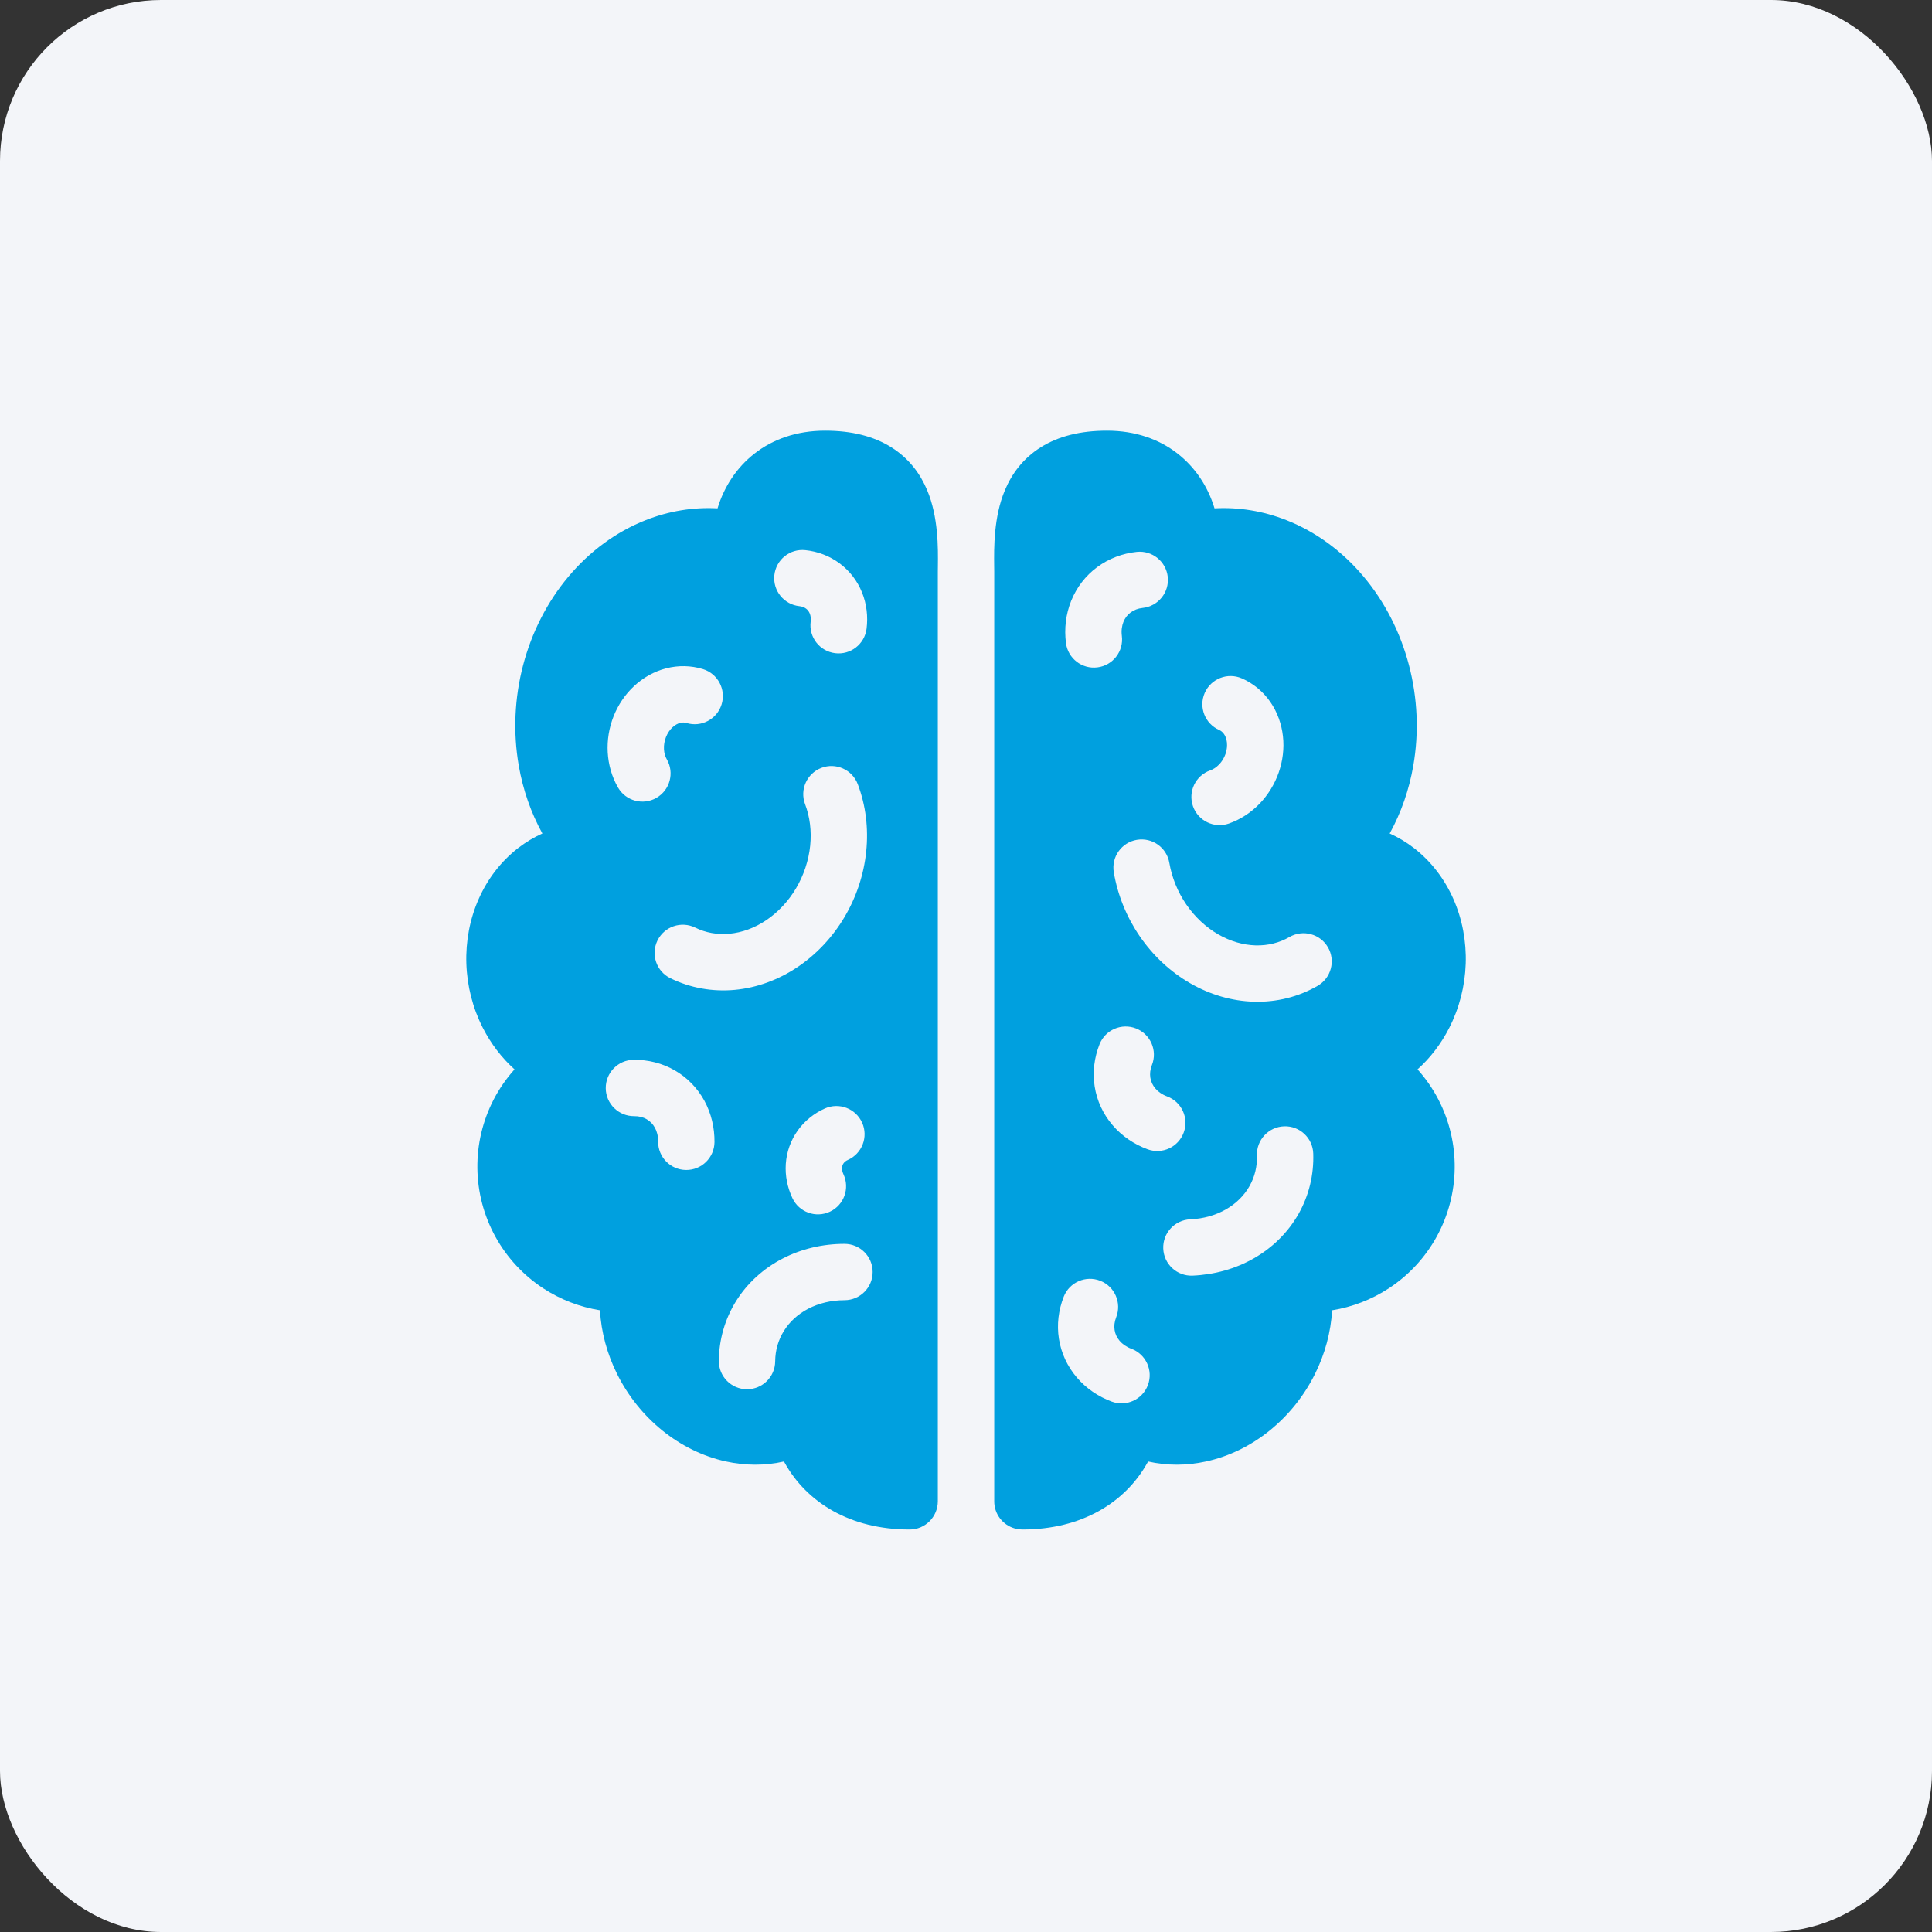
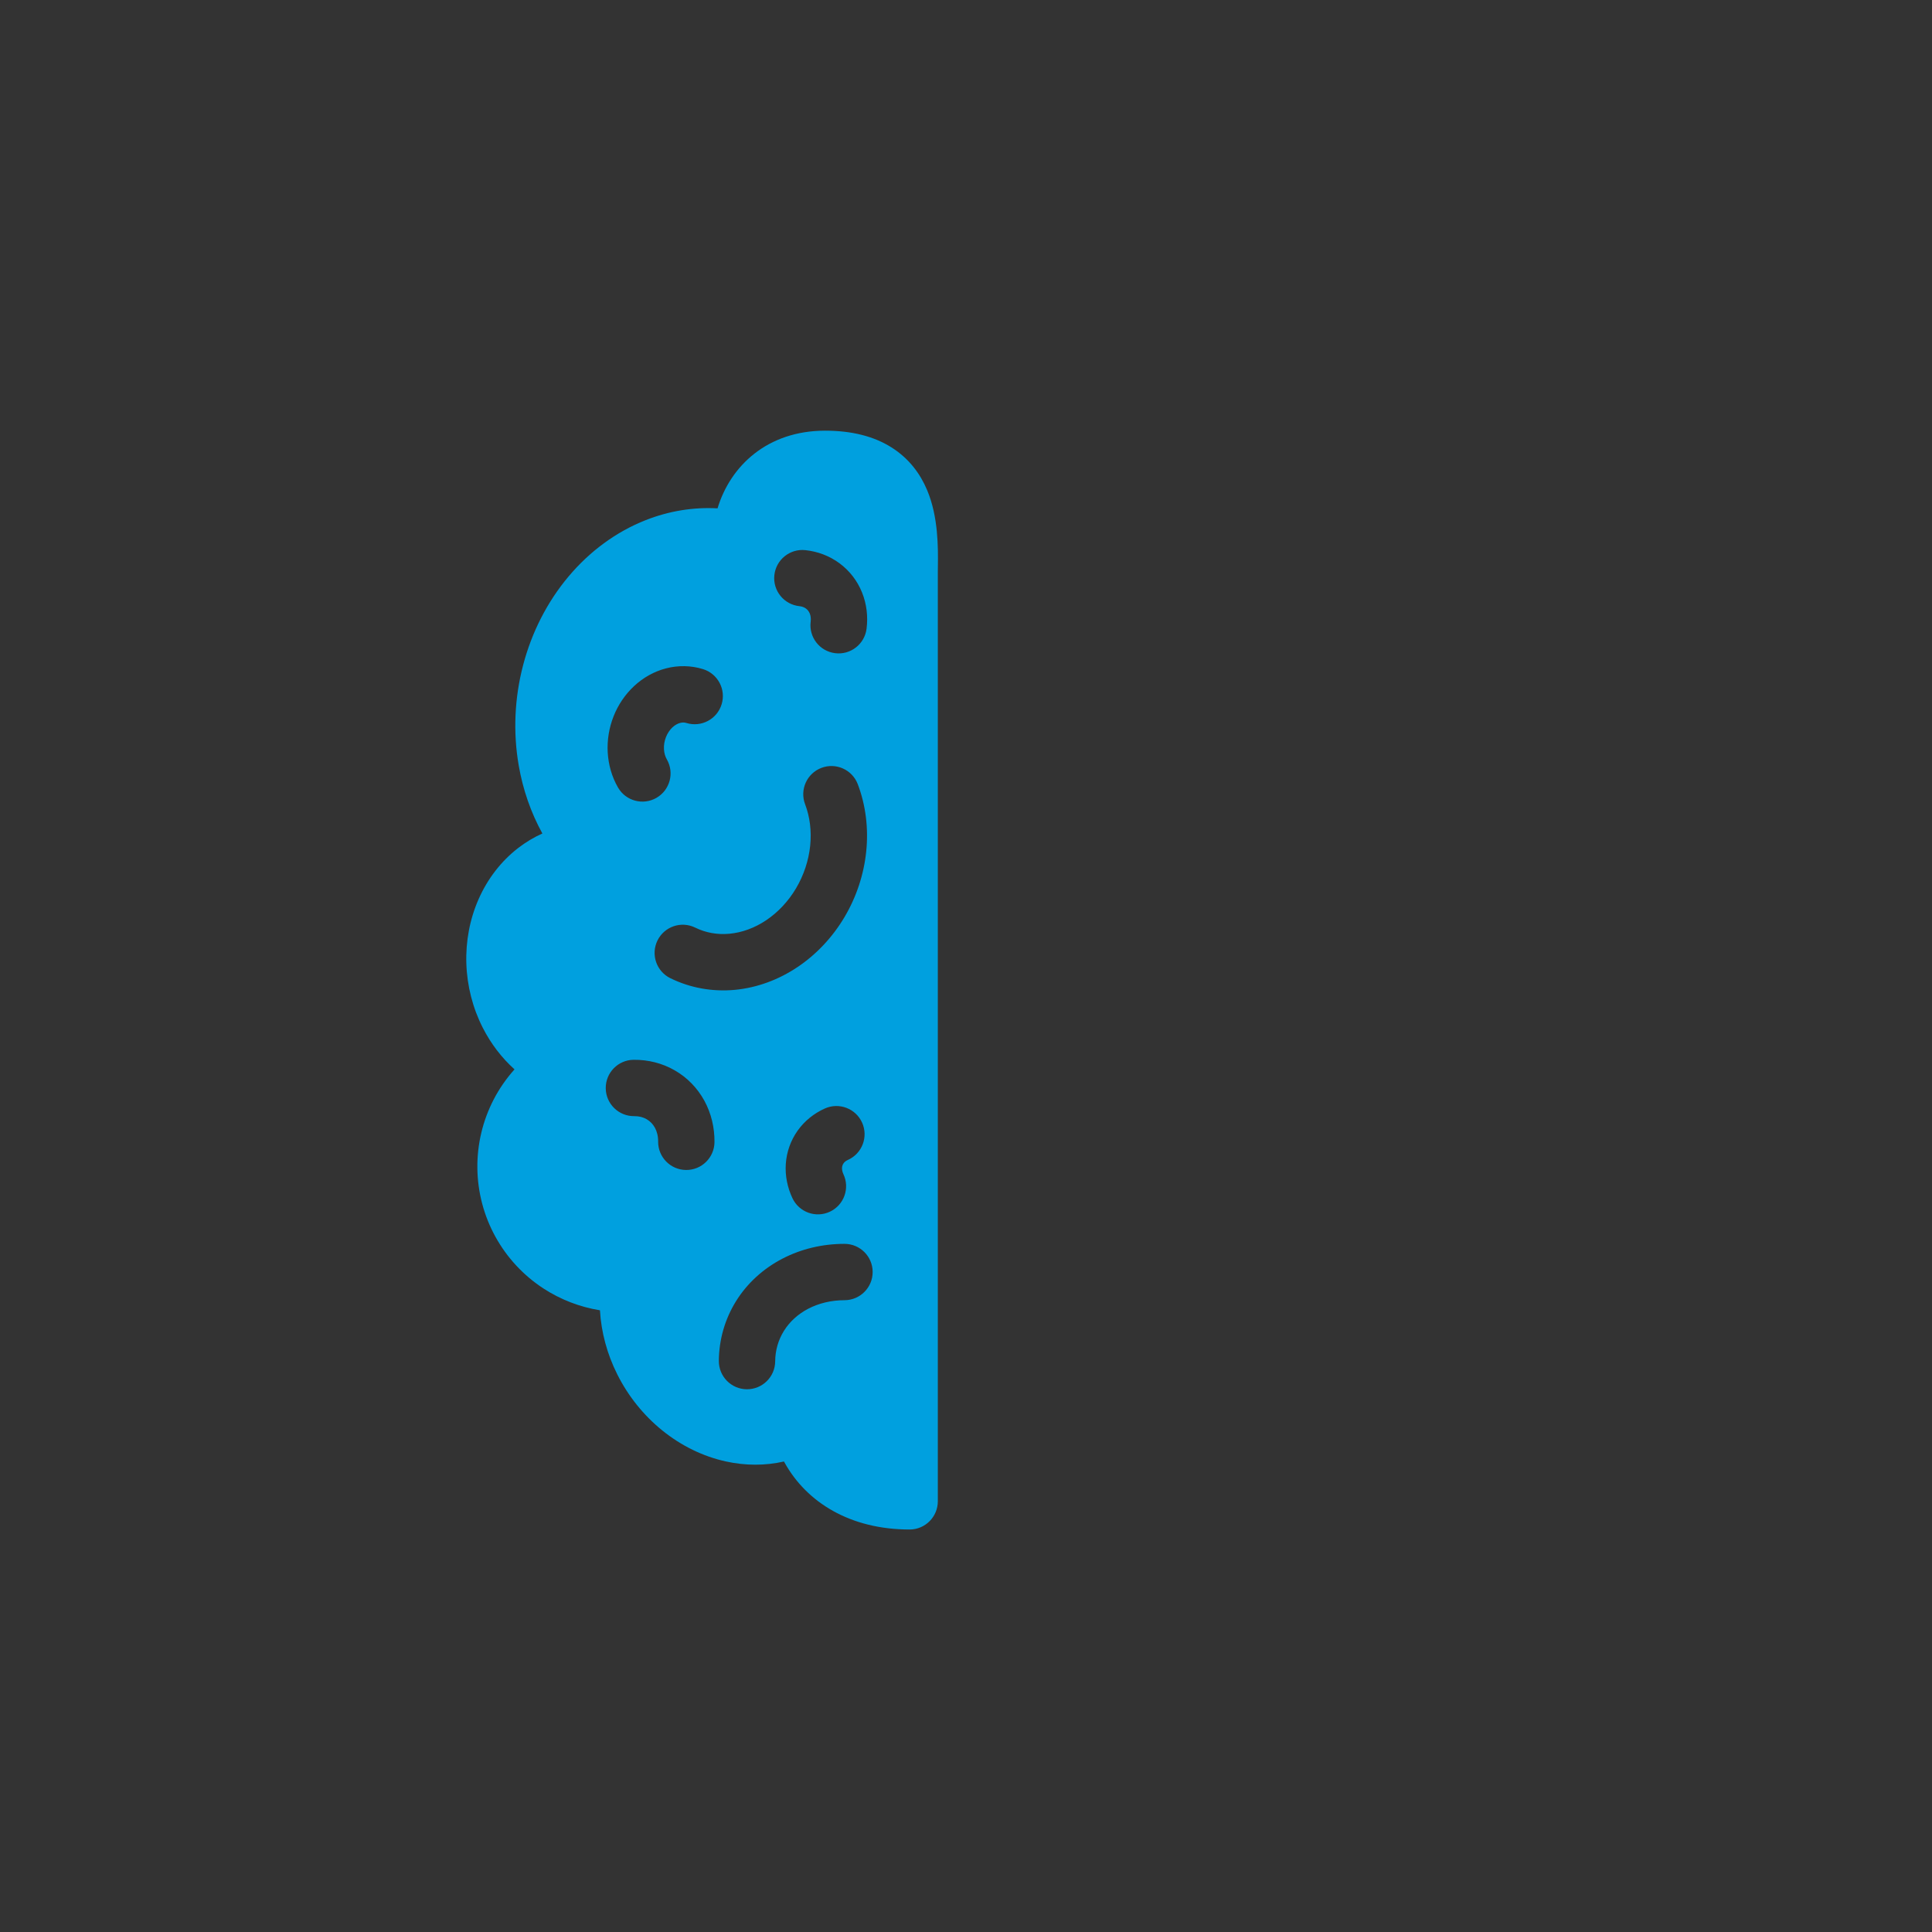
<svg xmlns="http://www.w3.org/2000/svg" width="60" height="60" viewBox="0 0 60 60" fill="none">
  <rect x="0" y="0" width="60" height="60" fill="#333333" stroke="none" />
-   <rect width="60" height="60" rx="5" fill="#F3F5F9" />
-   <path fill-rule="evenodd" clip-rule="evenodd" d="M37.711 15.765C37.307 14.454 36.157 13.375 34.377 13.375C33.556 13.375 32.87 13.546 32.32 13.892C31.764 14.241 31.418 14.724 31.208 15.224C30.858 16.056 30.869 17.018 30.875 17.57C30.876 17.636 30.877 17.697 30.877 17.75V46.624C30.877 46.67 30.88 46.716 30.887 46.76C30.948 47.15 31.266 47.455 31.663 47.495C31.692 47.498 31.722 47.5 31.752 47.5C33.601 47.5 34.949 46.657 35.634 45.426L35.655 45.388C36.241 45.522 36.856 45.519 37.457 45.387C38.172 45.231 38.849 44.897 39.433 44.425C40.017 43.953 40.498 43.352 40.835 42.676C41.147 42.052 41.331 41.374 41.37 40.692C41.995 40.592 42.593 40.361 43.124 40.015C43.747 39.609 44.26 39.056 44.618 38.405C44.976 37.754 45.168 37.024 45.177 36.281C45.186 35.538 45.012 34.805 44.67 34.145C44.493 33.806 44.276 33.492 44.023 33.21C44.424 32.85 44.757 32.412 45.007 31.922C45.321 31.307 45.496 30.623 45.519 29.928C45.542 29.235 45.413 28.544 45.136 27.918C44.859 27.292 44.441 26.746 43.909 26.335C43.675 26.155 43.424 26.004 43.158 25.885C43.514 25.239 43.762 24.525 43.892 23.776C44.071 22.747 44.024 21.678 43.757 20.659C43.49 19.64 43.01 18.695 42.35 17.909C41.691 17.123 40.868 16.515 39.949 16.153C39.23 15.87 38.472 15.745 37.718 15.787L37.711 15.765ZM38.947 31.109C39.643 31.128 40.323 30.961 40.921 30.615C41.339 30.374 41.483 29.838 41.241 29.42C40.999 29.002 40.464 28.858 40.045 29.1C39.736 29.279 39.377 29.37 38.995 29.36C38.611 29.349 38.21 29.236 37.83 29.016C37.45 28.796 37.108 28.479 36.84 28.088C36.573 27.698 36.393 27.253 36.315 26.798C36.234 26.321 35.782 26.001 35.306 26.082C34.829 26.163 34.509 26.615 34.59 27.091C34.71 27.8 34.988 28.481 35.397 29.078C35.806 29.674 36.338 30.174 36.953 30.53C37.568 30.887 38.252 31.09 38.947 31.109ZM35.774 33.075C35.952 32.626 35.731 32.118 35.282 31.94C34.833 31.762 34.324 31.982 34.147 32.431C33.982 32.848 33.926 33.298 33.996 33.742C34.066 34.187 34.258 34.599 34.55 34.94C34.84 35.281 35.216 35.535 35.636 35.691C36.089 35.859 36.592 35.628 36.76 35.175C36.929 34.722 36.698 34.219 36.245 34.05C36.089 33.992 35.967 33.905 35.881 33.804C35.796 33.704 35.744 33.59 35.725 33.47C35.706 33.349 35.719 33.214 35.774 33.075ZM39.45 21.798C39.228 21.479 38.926 21.226 38.567 21.068C38.124 20.875 37.608 21.076 37.414 21.519C37.22 21.961 37.422 22.477 37.864 22.671C37.918 22.695 37.969 22.735 38.012 22.796C38.056 22.859 38.091 22.946 38.103 23.056C38.115 23.167 38.102 23.291 38.059 23.416C38.016 23.541 37.946 23.654 37.858 23.744C37.771 23.834 37.675 23.893 37.586 23.924C37.13 24.084 36.889 24.583 37.049 25.039C37.209 25.495 37.708 25.735 38.164 25.576C38.526 25.449 38.852 25.234 39.117 24.96C39.382 24.685 39.585 24.353 39.711 23.993C39.837 23.632 39.885 23.246 39.843 22.866C39.801 22.485 39.67 22.116 39.45 21.798ZM34.663 40.912C34.841 40.463 34.621 39.954 34.172 39.777C33.723 39.599 33.214 39.819 33.036 40.268C32.872 40.684 32.816 41.135 32.886 41.579C32.956 42.023 33.148 42.435 33.44 42.777C33.73 43.118 34.106 43.372 34.525 43.528C34.978 43.696 35.482 43.465 35.65 43.012C35.818 42.559 35.587 42.055 35.135 41.887C34.978 41.829 34.856 41.741 34.771 41.641C34.685 41.541 34.634 41.427 34.615 41.306C34.596 41.186 34.609 41.051 34.663 40.912ZM36.126 38.779C36.105 38.296 36.48 37.888 36.963 37.867C37.376 37.85 37.757 37.739 38.075 37.557C38.393 37.374 38.64 37.126 38.803 36.838C38.966 36.551 39.047 36.225 39.035 35.883C39.019 35.4 39.398 34.995 39.88 34.979C40.363 34.962 40.768 35.341 40.784 35.824C40.806 36.484 40.65 37.131 40.325 37.703C40 38.274 39.523 38.744 38.946 39.075C38.37 39.405 37.714 39.587 37.037 39.616C36.554 39.636 36.146 39.262 36.126 38.779ZM35.486 18.88C35.967 18.829 36.316 18.399 36.266 17.918C36.215 17.438 35.785 17.089 35.304 17.139C34.859 17.186 34.434 17.346 34.073 17.613C33.711 17.881 33.435 18.241 33.267 18.658C33.099 19.073 33.048 19.525 33.104 19.968C33.165 20.448 33.602 20.787 34.082 20.726C34.561 20.666 34.901 20.228 34.84 19.748C34.819 19.583 34.841 19.434 34.89 19.312C34.939 19.19 35.016 19.092 35.114 19.019C35.213 18.946 35.338 18.895 35.486 18.88Z" fill="#00A0DF" />
  <path fill-rule="evenodd" clip-rule="evenodd" d="M16.093 26.335C16.327 26.155 16.578 26.004 16.844 25.885C16.488 25.239 16.24 24.525 16.11 23.776C15.931 22.747 15.978 21.678 16.245 20.659C16.512 19.64 16.992 18.695 17.652 17.909C18.311 17.123 19.134 16.515 20.053 16.153C20.772 15.87 21.53 15.745 22.284 15.787C22.682 14.468 23.833 13.375 25.625 13.375C26.445 13.375 27.132 13.546 27.682 13.892C28.238 14.241 28.585 14.724 28.794 15.224C29.144 16.056 29.133 17.018 29.127 17.57C29.126 17.636 29.125 17.697 29.125 17.75V46.623C29.125 47.106 28.733 47.5 28.25 47.5C26.401 47.5 25.053 46.657 24.368 45.426L24.347 45.388C23.761 45.522 23.146 45.519 22.545 45.387C21.83 45.231 21.154 44.897 20.569 44.425C19.985 43.953 19.504 43.352 19.167 42.676C18.855 42.052 18.671 41.374 18.632 40.692C18.008 40.592 17.41 40.361 16.878 40.015C16.255 39.609 15.742 39.056 15.384 38.405C15.026 37.754 14.834 37.024 14.825 36.281C14.816 35.538 14.99 34.805 15.332 34.145C15.508 33.806 15.726 33.492 15.979 33.21C15.578 32.85 15.245 32.412 14.995 31.922C14.681 31.307 14.506 30.623 14.483 29.928C14.46 29.235 14.589 28.544 14.866 27.918C15.143 27.292 15.561 26.746 16.093 26.335ZM22.82 30.741C22.127 30.805 21.437 30.683 20.817 30.378C20.384 30.165 20.206 29.64 20.419 29.207C20.633 28.773 21.157 28.595 21.591 28.808C21.911 28.966 22.275 29.034 22.656 28.998C23.039 28.962 23.431 28.823 23.796 28.578C24.16 28.333 24.481 27.994 24.722 27.587C24.963 27.18 25.113 26.725 25.161 26.265C25.208 25.805 25.15 25.363 25.003 24.976C24.831 24.524 25.058 24.019 25.51 23.847C25.961 23.675 26.467 23.902 26.639 24.354C26.888 25.011 26.975 25.729 26.901 26.444C26.828 27.159 26.596 27.857 26.228 28.479C25.859 29.101 25.361 29.635 24.771 30.031C24.181 30.427 23.512 30.676 22.82 30.741ZM26.227 40.379C26.71 40.378 27.102 39.986 27.101 39.503C27.101 39.019 26.708 38.628 26.225 38.629C25.548 38.629 24.884 38.784 24.295 39.091C23.705 39.398 23.209 39.847 22.861 40.404C22.513 40.963 22.329 41.603 22.324 42.263C22.321 42.746 22.709 43.141 23.193 43.145C23.676 43.148 24.071 42.76 24.074 42.276C24.077 41.934 24.171 41.611 24.346 41.331C24.521 41.05 24.777 40.812 25.102 40.643C25.428 40.474 25.814 40.379 26.227 40.379ZM18.812 33.798C18.817 34.281 19.214 34.668 19.697 34.663C19.846 34.661 19.976 34.697 20.082 34.758C20.188 34.819 20.276 34.908 20.339 35.023C20.402 35.139 20.441 35.285 20.439 35.451C20.434 35.934 20.822 36.33 21.305 36.335C21.788 36.34 22.184 35.952 22.189 35.469C22.193 35.022 22.09 34.58 21.876 34.186C21.661 33.792 21.345 33.465 20.955 33.241C20.566 33.017 20.125 32.908 19.677 32.913C19.194 32.918 18.807 33.314 18.812 33.798ZM26.331 36.023C26.773 35.827 26.971 35.309 26.775 34.868C26.578 34.426 26.061 34.228 25.619 34.424C25.283 34.574 24.989 34.808 24.772 35.112C24.555 35.417 24.43 35.773 24.404 36.144C24.379 36.514 24.454 36.88 24.61 37.211C24.816 37.648 25.337 37.835 25.774 37.63C26.212 37.424 26.399 36.902 26.193 36.465C26.157 36.388 26.147 36.319 26.15 36.264C26.154 36.21 26.171 36.165 26.198 36.127C26.225 36.089 26.267 36.051 26.331 36.023ZM20.687 20.756C21.063 20.659 21.458 20.665 21.832 20.78C22.294 20.923 22.553 21.413 22.41 21.875C22.268 22.336 21.778 22.595 21.317 22.453C21.261 22.435 21.196 22.432 21.123 22.451C21.049 22.47 20.965 22.513 20.884 22.588C20.803 22.664 20.731 22.767 20.683 22.889C20.634 23.012 20.613 23.143 20.62 23.268C20.627 23.393 20.661 23.501 20.709 23.583C20.95 24.002 20.805 24.537 20.387 24.778C19.968 25.019 19.433 24.875 19.192 24.456C19 24.123 18.895 23.748 18.873 23.366C18.852 22.985 18.915 22.601 19.055 22.246C19.195 21.891 19.412 21.568 19.692 21.307C19.972 21.046 20.312 20.852 20.687 20.756ZM24.827 18.825C24.347 18.775 23.998 18.345 24.048 17.864C24.099 17.383 24.529 17.035 25.01 17.085C25.393 17.125 25.76 17.263 26.073 17.494C26.387 17.727 26.626 18.039 26.771 18.399C26.916 18.759 26.96 19.147 26.912 19.527C26.851 20.006 26.413 20.346 25.934 20.285C25.454 20.224 25.115 19.787 25.176 19.307C25.189 19.206 25.175 19.12 25.148 19.053C25.122 18.988 25.081 18.938 25.032 18.901C24.981 18.863 24.913 18.834 24.827 18.825Z" fill="#00A0DF" />
</svg>